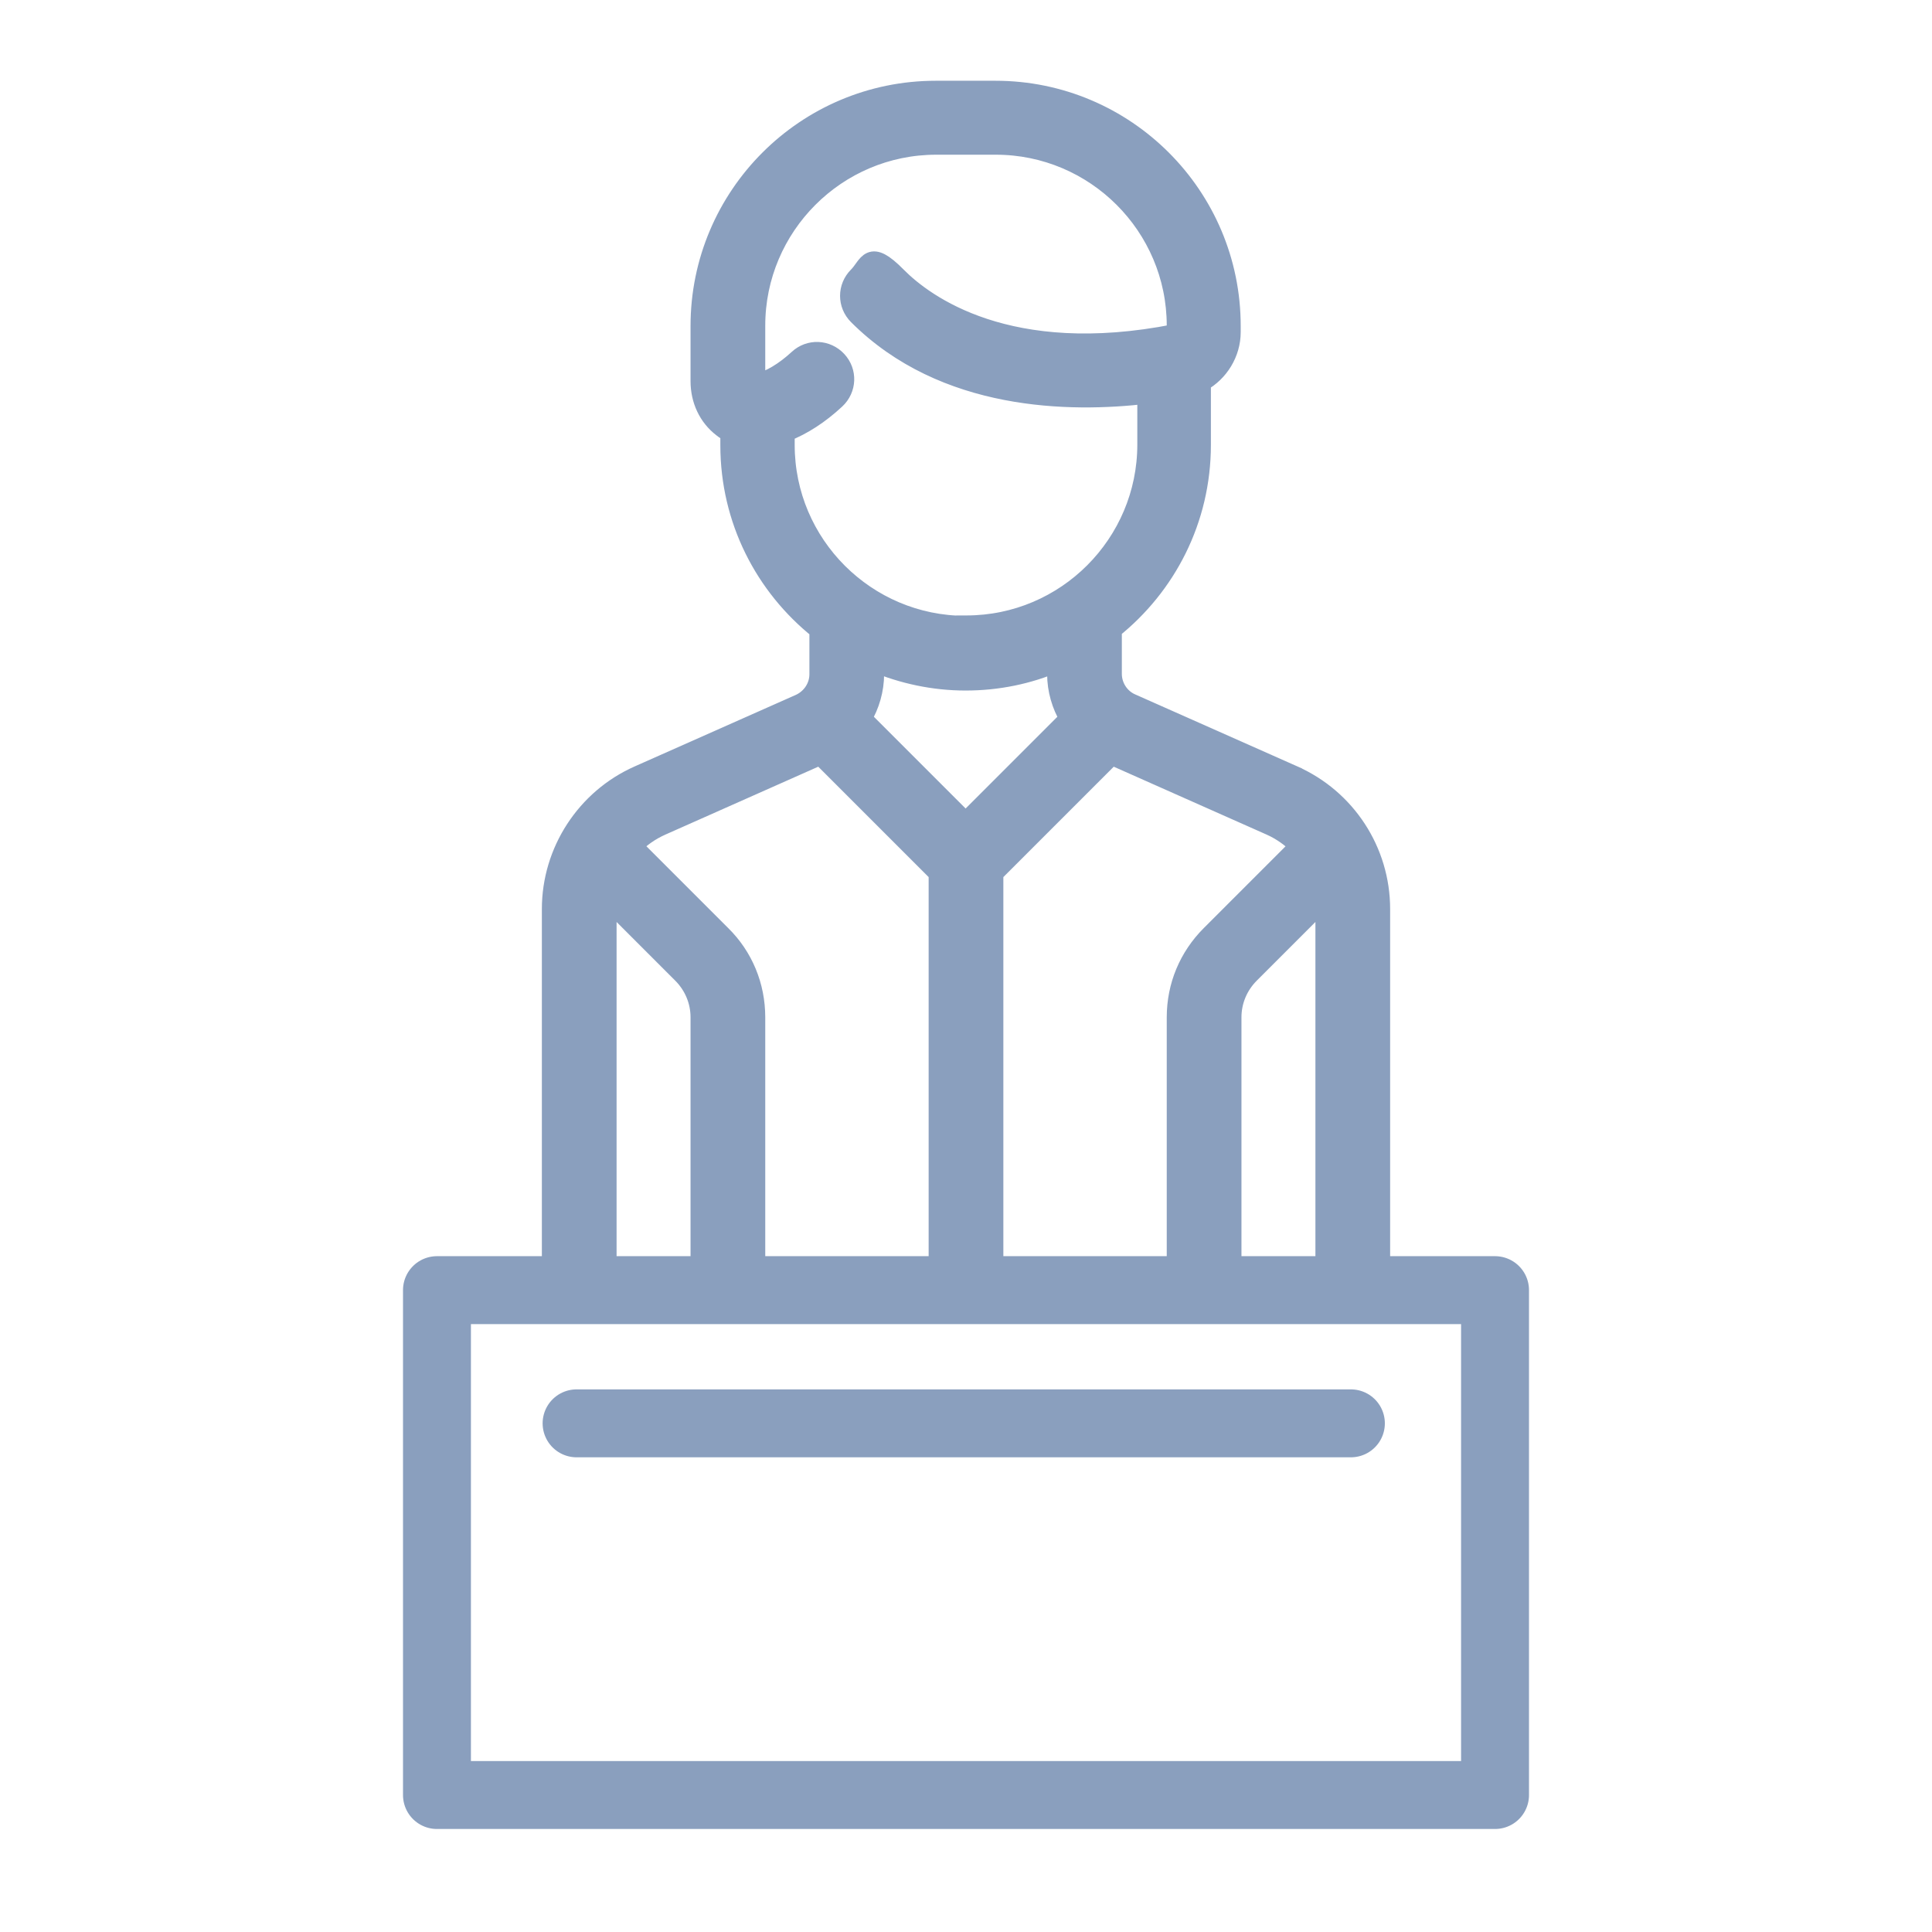
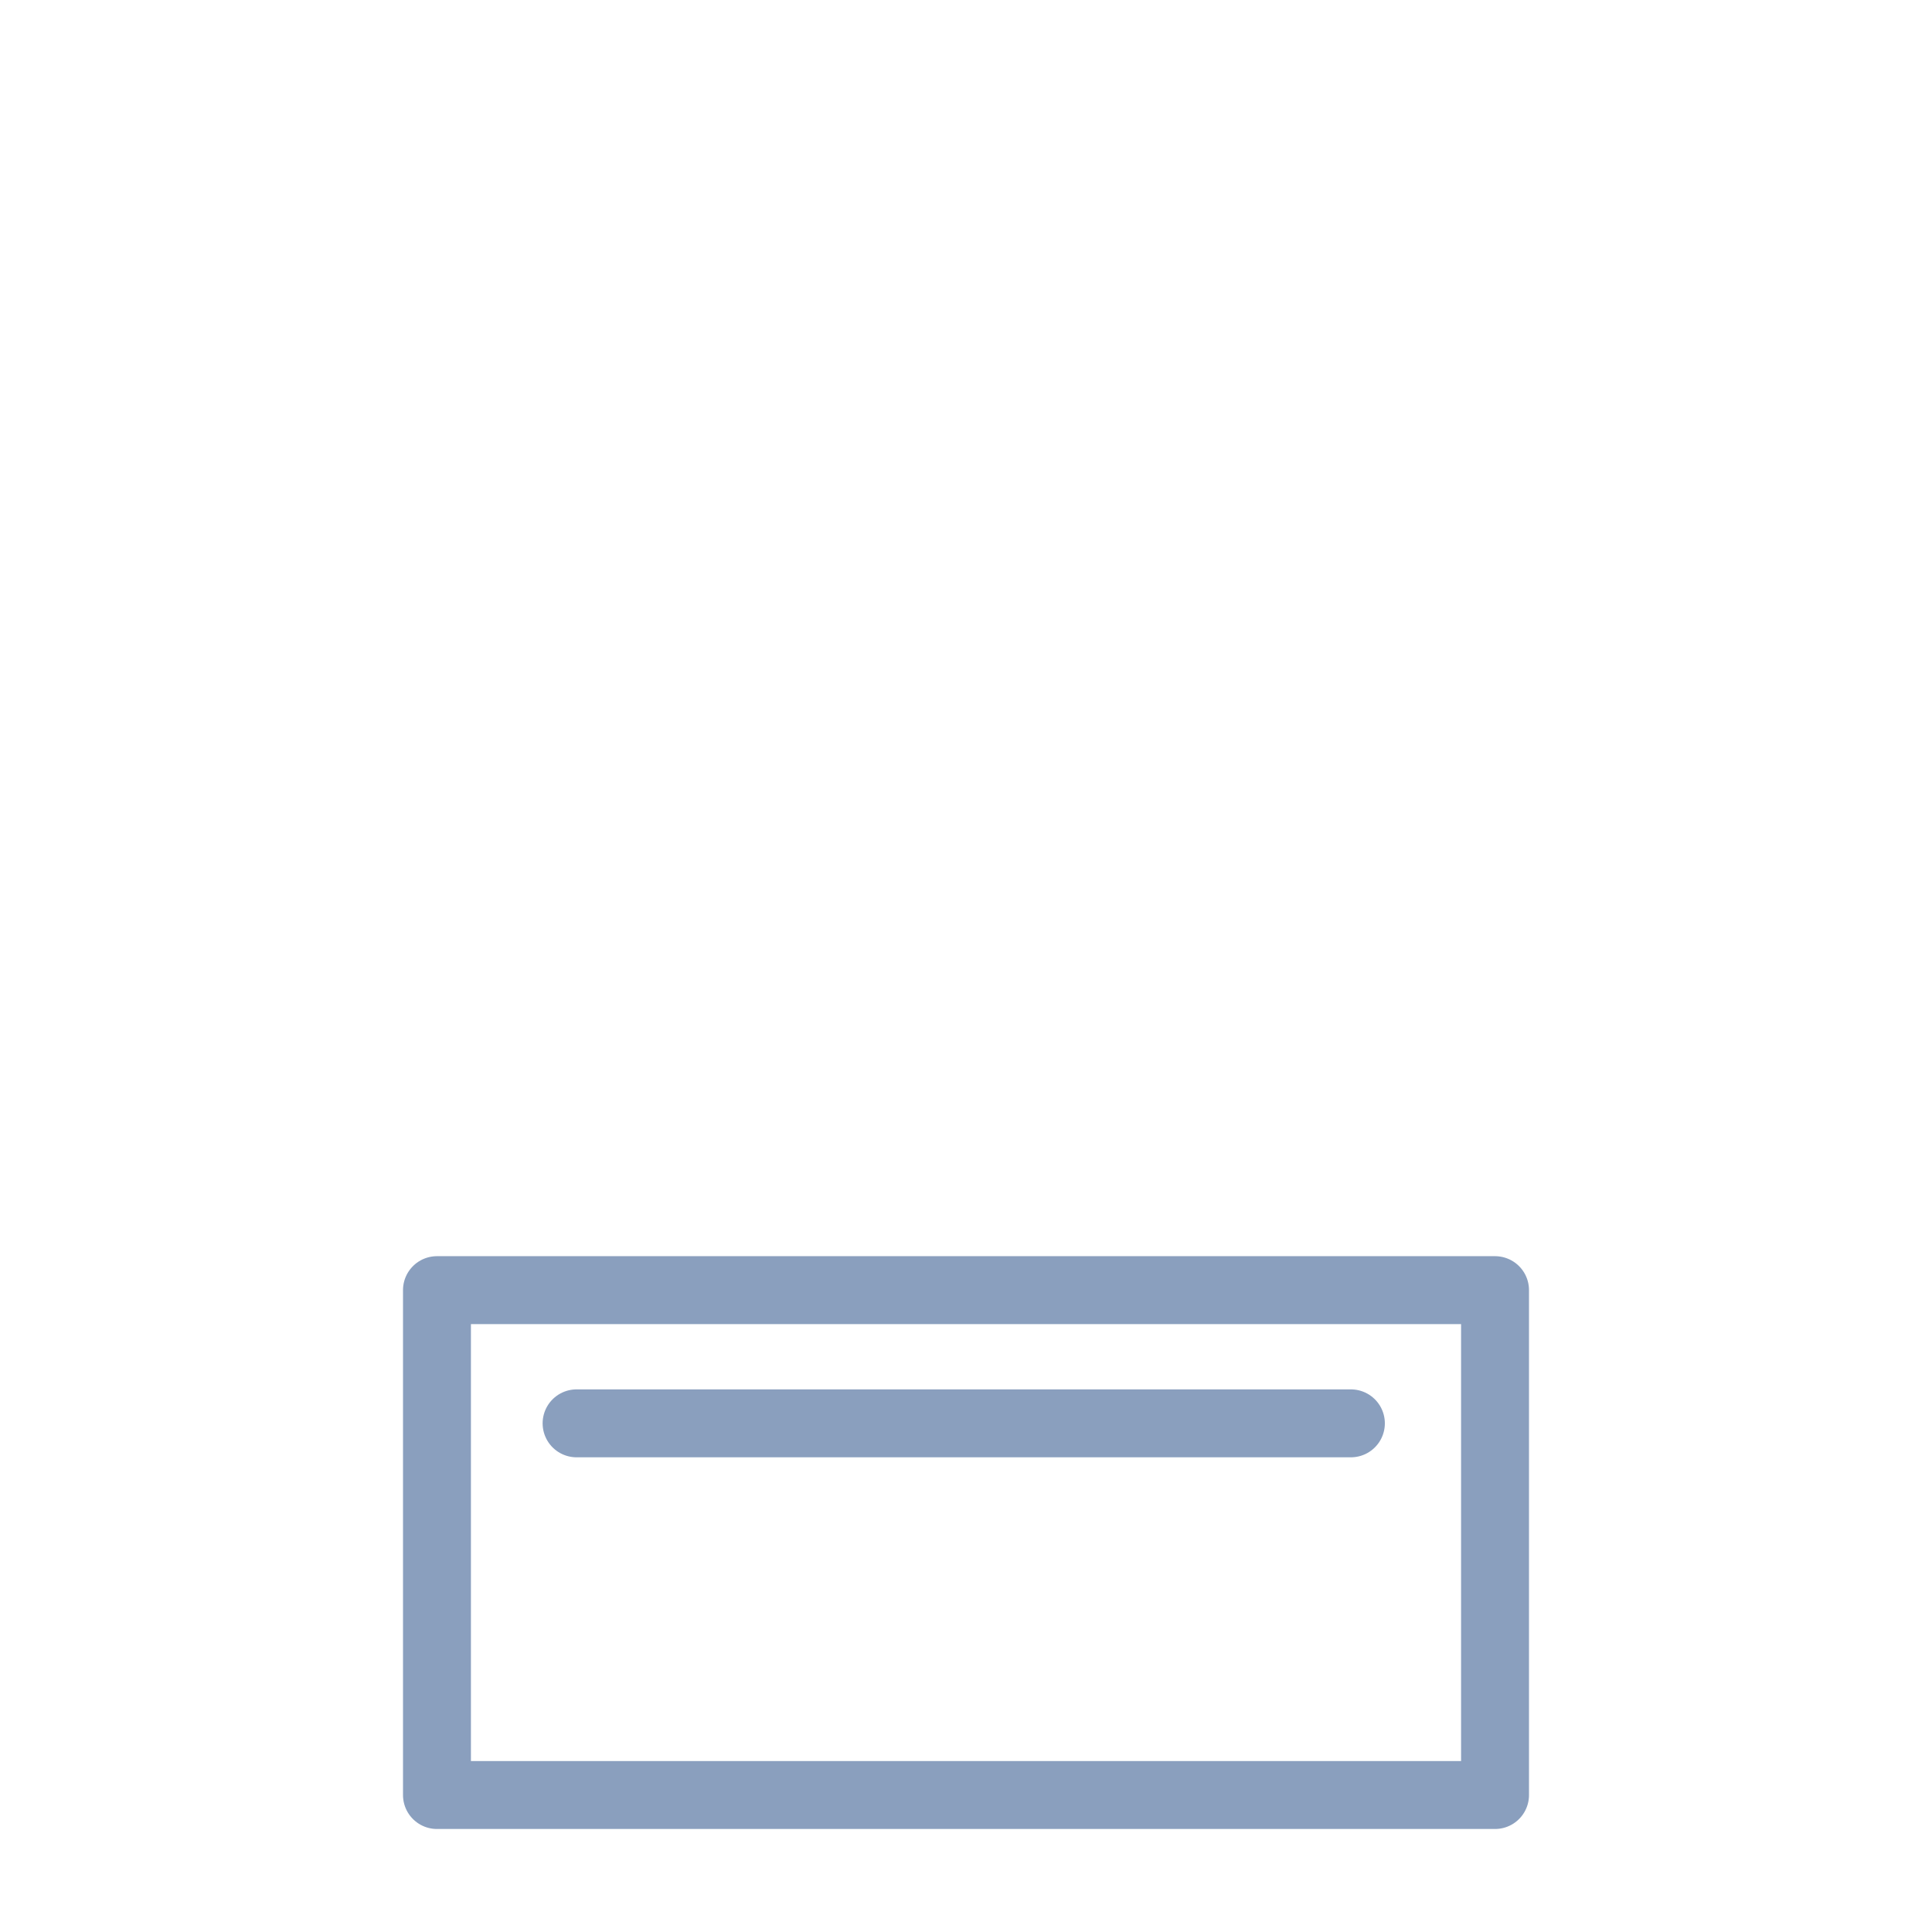
<svg xmlns="http://www.w3.org/2000/svg" version="1.1" viewBox="0 0 512 512">
  <defs>
    <style>
      .cls-1 {
        stroke-linecap: round;
      }

      .cls-1, .cls-2, .cls-3 {
        stroke: #8a9fbe;
      }

      .cls-1, .cls-3 {
        fill: none;
        stroke-linejoin: round;
        stroke-width: 18px;
      }

      .cls-2 {
        fill: #8a9fbe;
        stroke-miterlimit: 10;
        stroke-width: 5px;
      }
    </style>
  </defs>
  <g>
    <g id="Ebene_1">
      <g id="Capa_1">
-         <path class="cls-2" d="M342.6,205.3l-42.8-19c-3-1.3-5-4.4-5-7.7v-11.8c14.4-11.5,23.6-29.1,23.6-48.9v-16.6c4.7-2.6,7.9-7.7,7.9-13.3v-1.6c0-34.5-28-62.5-62.5-62.5h-15.8c-34.5,0-62.5,28-62.5,62.5v14.6c0,5,2.1,9.5,5.9,12.4.6.5,1.3.9,2,1.3v3.3c0,19.8,9.2,37.4,23.6,48.9v11.8c0,3.3-2,6.3-5,7.7l-42.8,19c-14,6.2-23.1,20.2-23.1,35.5v97.7c0,4.1,3.3,7.4,7.4,7.4s7.4-3.3,7.4-7.4v-97.7c0-.9,0-1.7.1-2.5l19.7,19.7c3.1,3.1,4.8,7.2,4.8,11.5v69c0,4.1,3.3,7.4,7.4,7.4s7.4-3.3,7.4-7.4v-69c0-8.3-3.2-16.1-9.1-21.9l-23.5-23.5c2.1-2.2,4.7-4,7.6-5.3l42.1-18.7,31.2,31.2v107.2c0,4.1,3.3,7.4,7.4,7.4s7.4-3.3,7.4-7.4v-107.2l31.2-31.2,42.1,18.7c2.9,1.3,5.4,3.1,7.6,5.3l-23.5,23.5c-5.9,5.9-9.1,13.6-9.1,21.9v69c0,4.1,3.3,7.4,7.4,7.4s7.4-3.3,7.4-7.4v-69c0-4.3,1.7-8.4,4.8-11.5l19.7-19.7c0,.8.1,1.7.1,2.5v97.7c0,4.1,3.3,7.4,7.4,7.4s7.4-3.3,7.4-7.4v-97.7c0-15.4-9.1-29.3-23.1-35.5h-.2ZM255.9,217.8l-27.4-27.4c2.1-3.5,3.3-7.6,3.3-11.8v-3c7.4,3.1,15.6,4.9,24.1,4.9s16.7-1.7,24.1-4.9v3c0,4.2,1.2,8.3,3.3,11.8l-27.4,27.4ZM255.9,165.7c-26.3,0-47.8-21.4-47.8-47.8v-3.3c4.6-1.8,9.1-4.7,13.4-8.7,3-2.8,3.2-7.4.4-10.4s-7.4-3.2-10.4-.4c-3.7,3.4-7.4,5.6-10.9,6.5h-.2c0-.1-.1-.3-.1-.7v-14.6c0-26.3,21.4-47.8,47.8-47.8h15.8c26.3,0,47.8,21.4,47.8,47.8v1.6c0,.2-.1.4-.3.5-44.1,8.7-66.3-7.7-73.7-15.2s-7.5-2.9-10.4,0-2.9,7.5,0,10.4c22.9,22.9,56.3,23.3,76.6,20.9v13.3c0,26.3-21.4,47.8-47.8,47.8h-.2Z" />
-       </g>
+         </g>
      <rect class="cls-3" x="115.8" y="341.9" width="280.4" height="133.8" />
      <line class="cls-1" x1="152.8" y1="377.2" x2="358" y2="377.2" />
    </g>
  </g>
</svg>